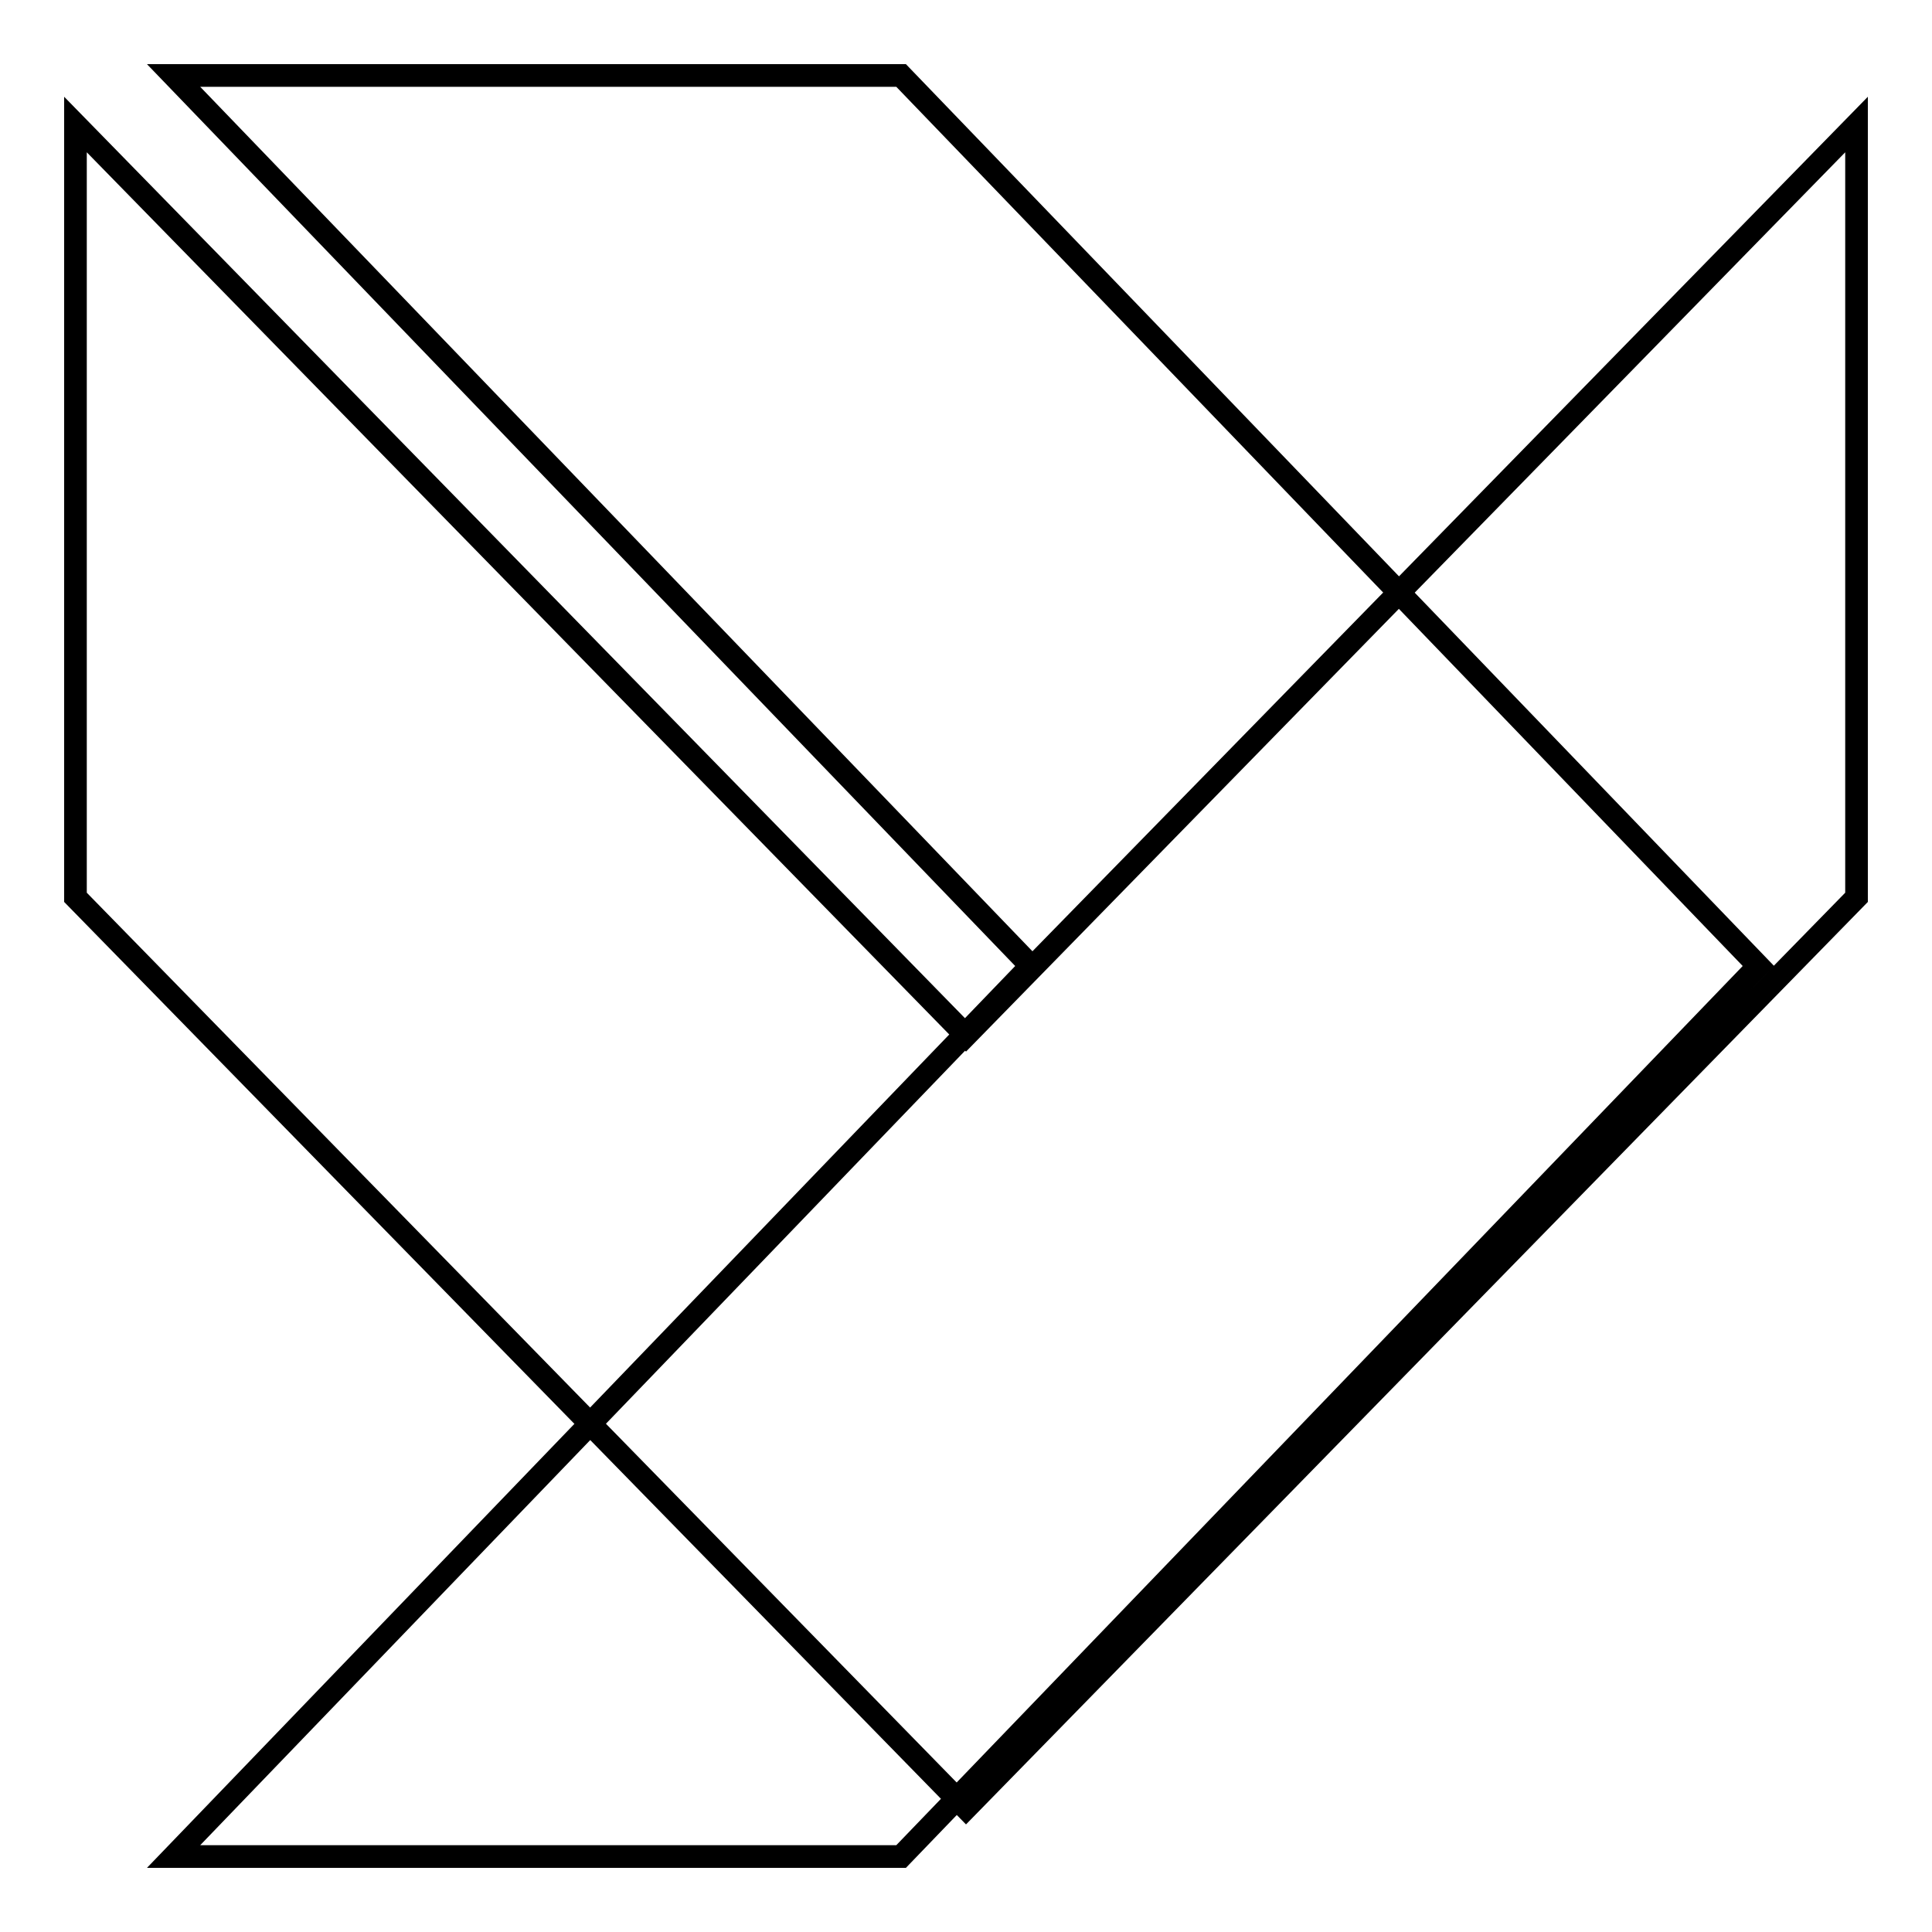
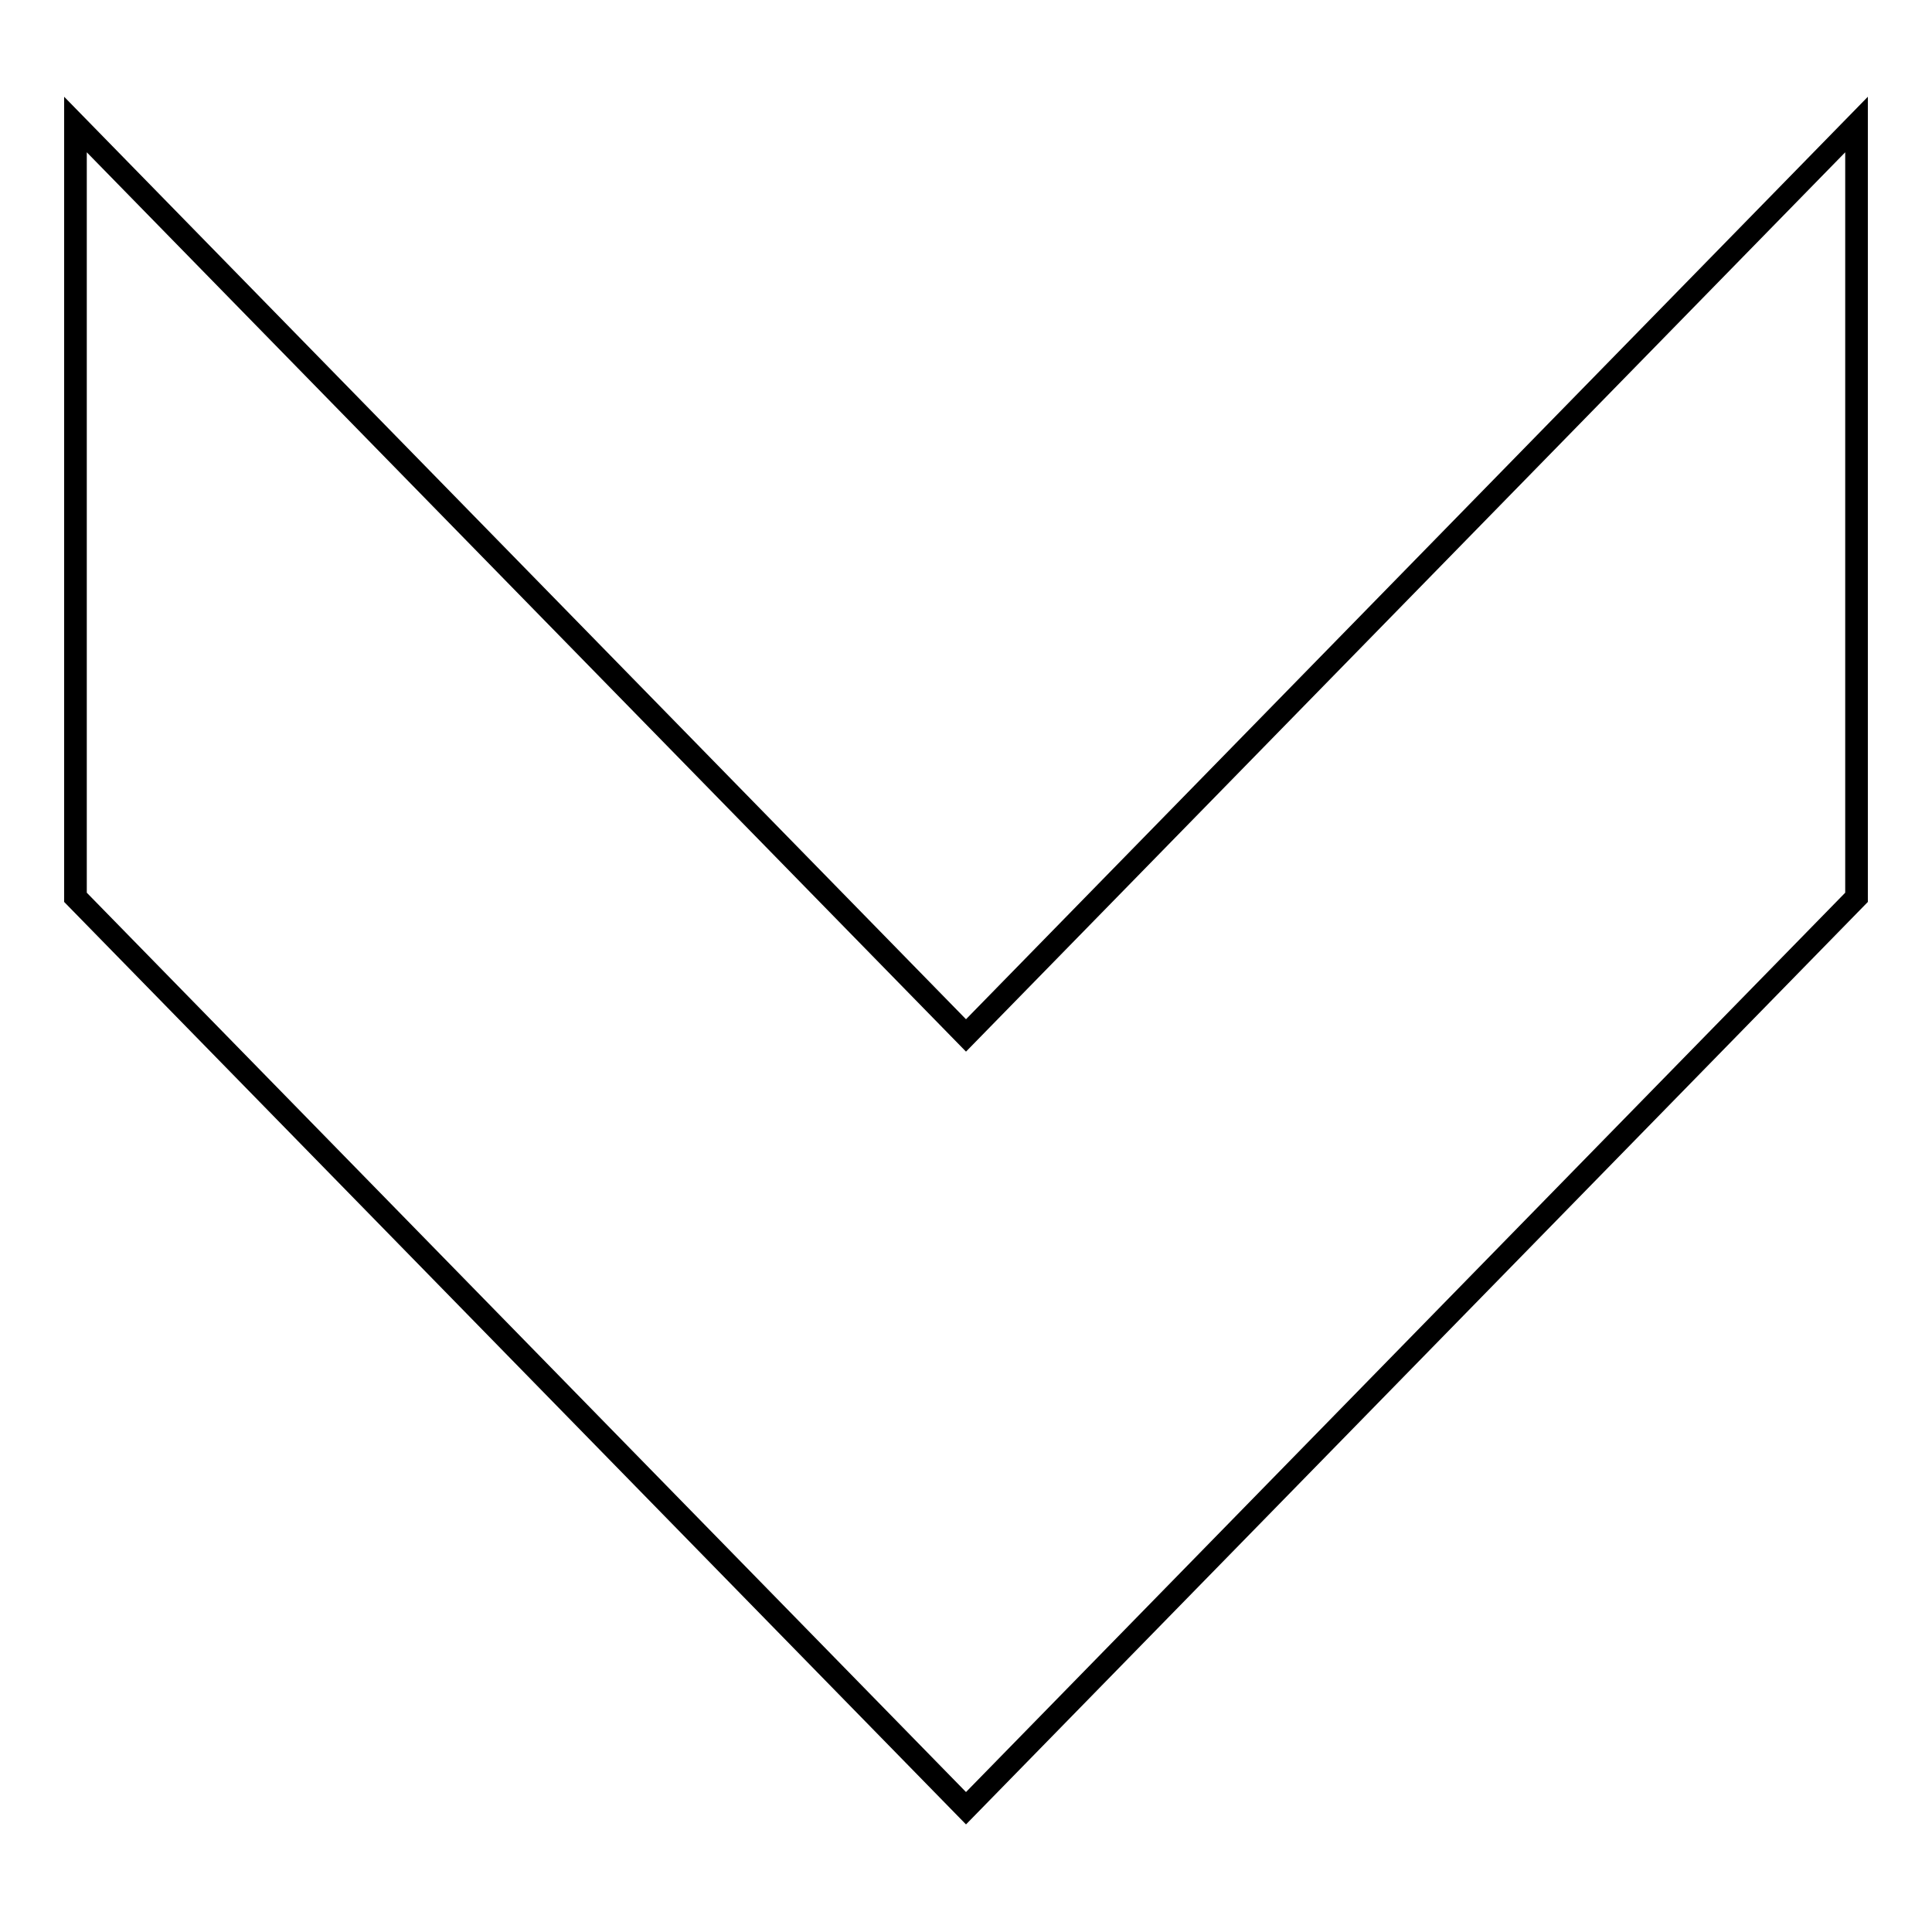
<svg xmlns="http://www.w3.org/2000/svg" version="1.1" x="0px" y="0px" viewBox="0 0 256 256" enable-background="new 0 0 256 256" xml:space="preserve">
  <g>
    <g>
-       <path stroke-width="3" fill-opacity="0" stroke="#000000" d="M23,246l113.6-118L23,10h96.4L233,128L119.4,246H23z" />
      <path stroke-width="3" fill-opacity="0" stroke="#000000" d="M246,16.5L128,137.2L10,16.5v102.4l118,120.7l118-120.7V16.5z" />
    </g>
  </g>
</svg>